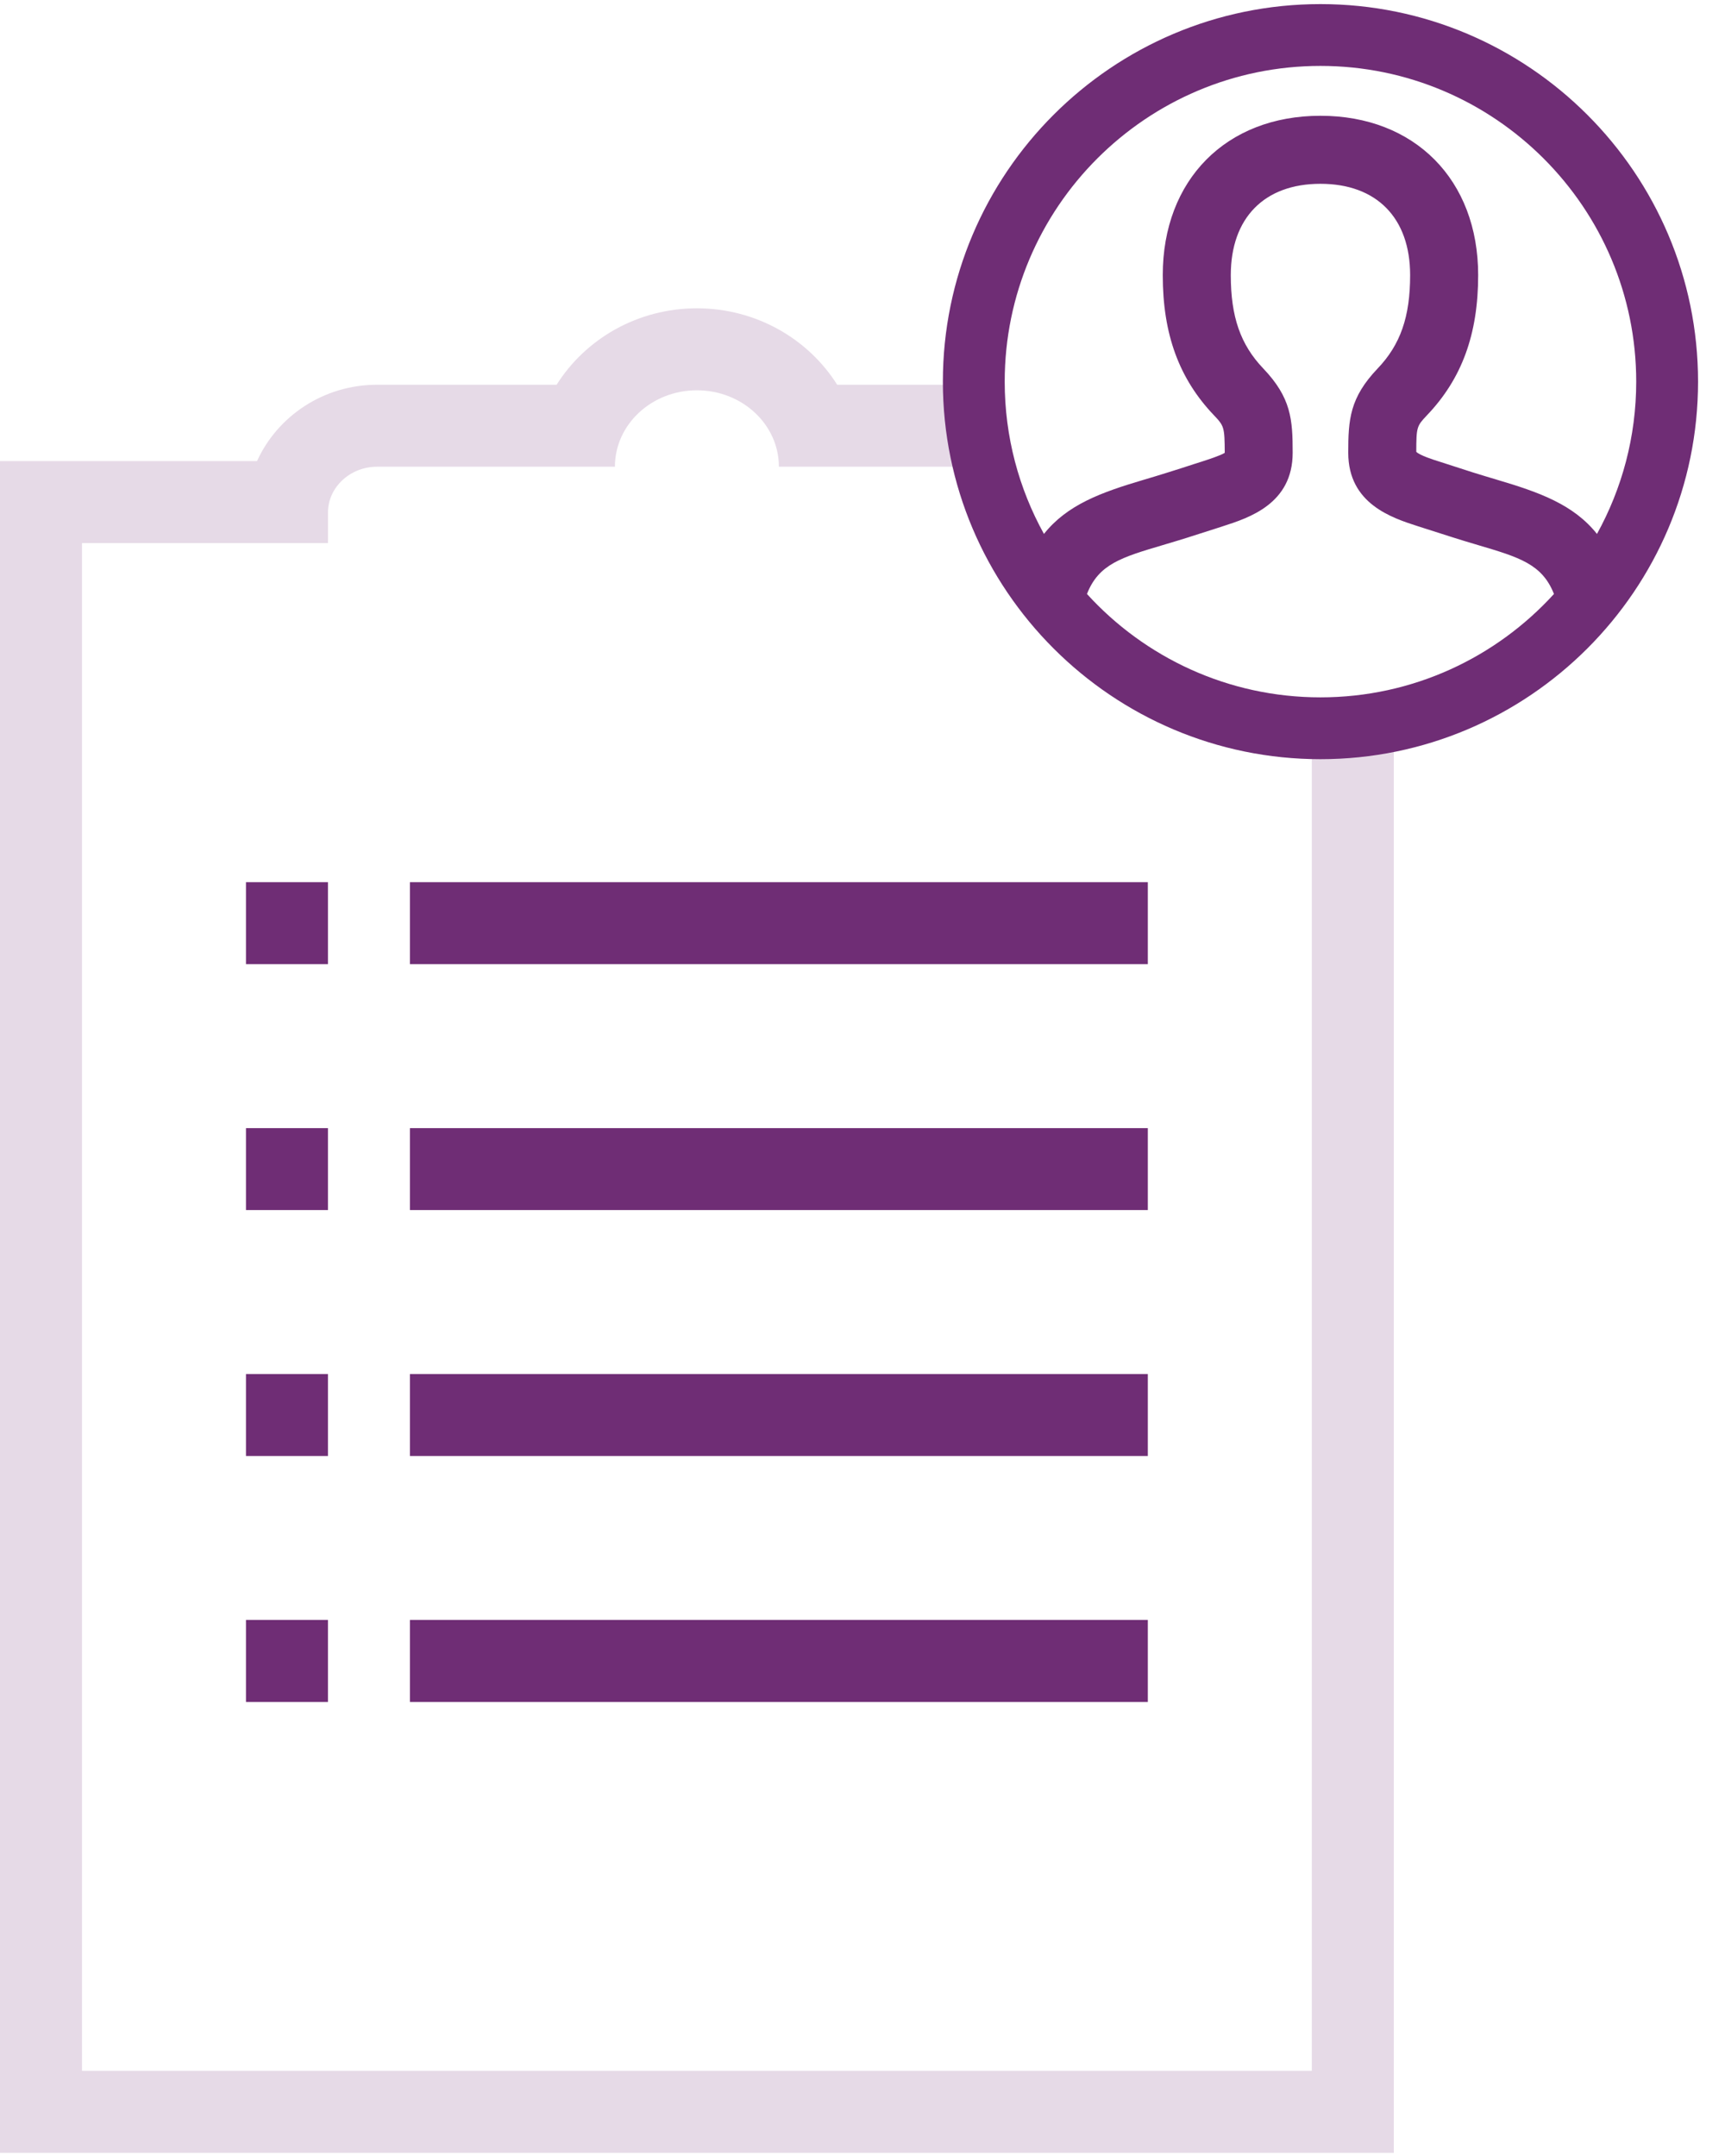
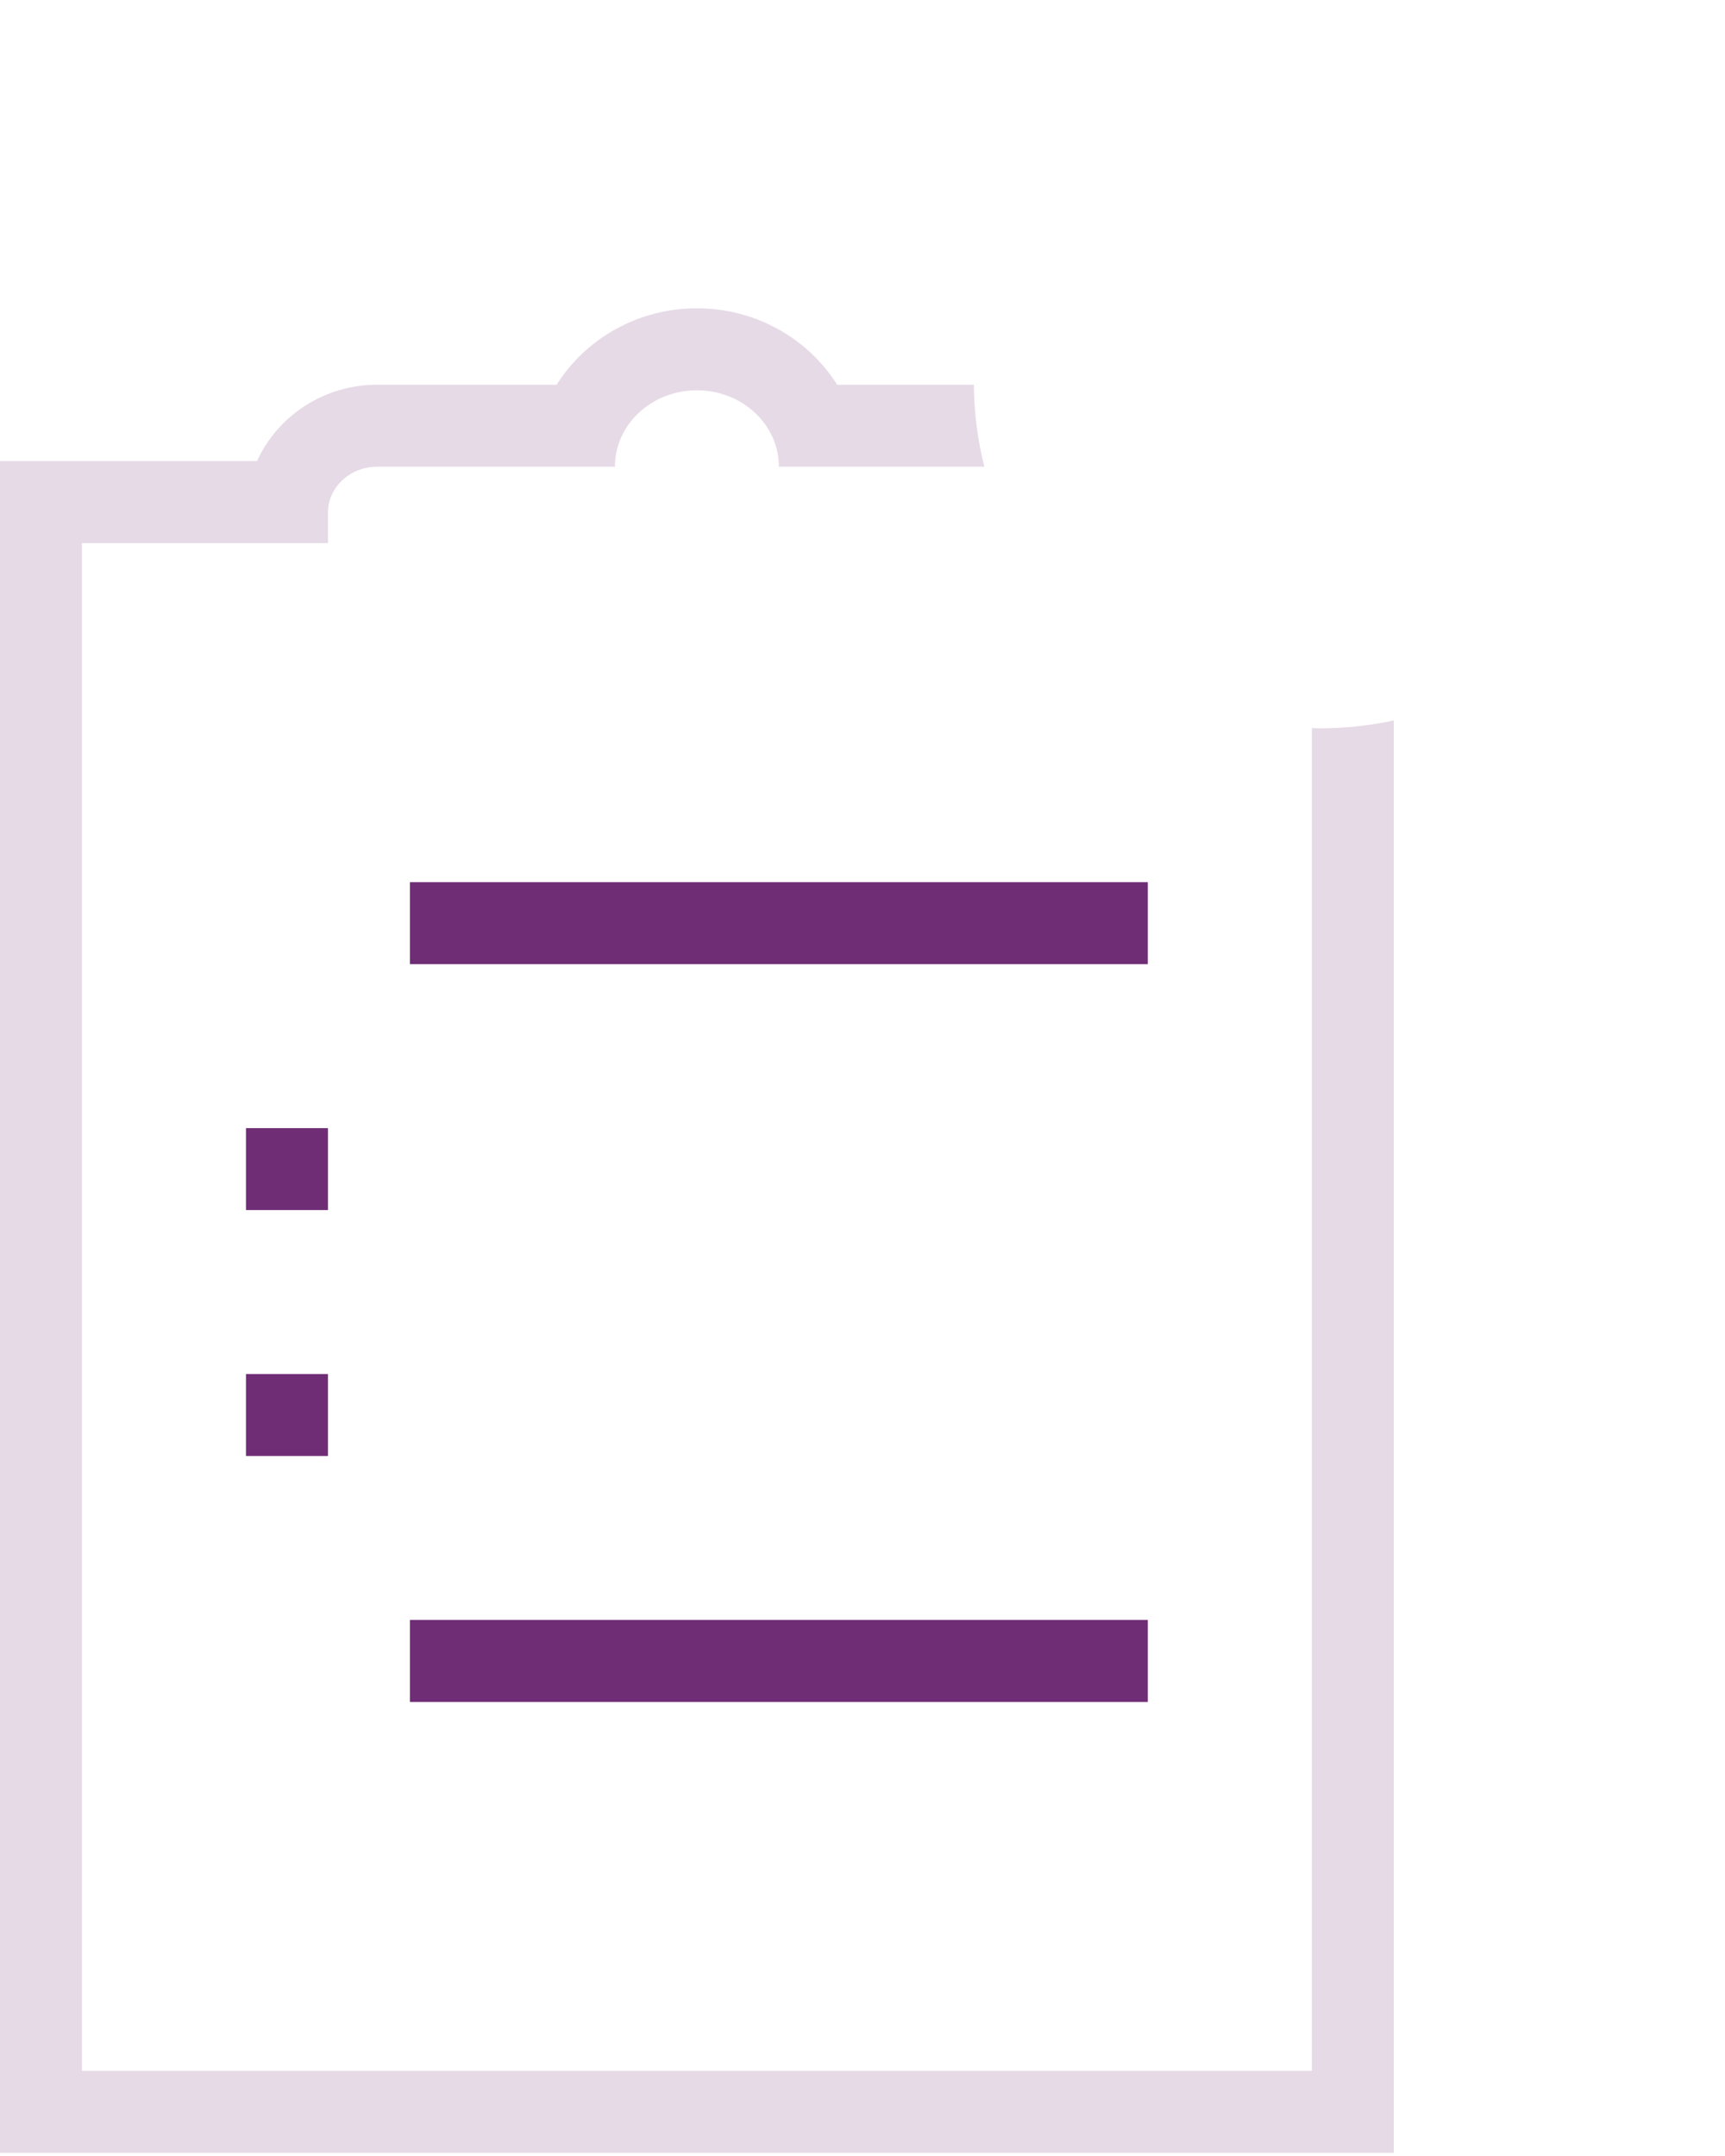
<svg xmlns="http://www.w3.org/2000/svg" width="32px" height="40px" viewBox="0 0 32 40" version="1.1">
  <title>quality_control</title>
  <desc>Created with Sketch.</desc>
  <g id="quality_control" stroke="none" stroke-width="1" fill="none" fill-rule="evenodd">
    <g transform="translate(-0, 0)">
-       <polygon id="Fill-1" fill="#6F2D75" points="4.563 17.888 6.084 17.888 6.084 16.367 4.563 16.367" />
      <polygon id="Fill-2" fill="#6F2D75" points="7.605 17.888 21.293 17.888 21.293 16.367 7.605 16.367" />
      <polygon id="Fill-3" fill="#6F2D75" points="4.563 22.45 6.084 22.45 6.084 20.93 4.563 20.93" />
-       <polygon id="Fill-4" fill="#6F2D75" points="7.605 22.45 21.293 22.45 21.293 20.93 7.605 20.93" />
      <polygon id="Fill-5" fill="#6F2D75" points="4.563 27.013 6.084 27.013 6.084 25.492 4.563 25.492" />
-       <polygon id="Fill-6" fill="#6F2D75" points="7.605 27.013 21.293 27.013 21.293 25.492 7.605 25.492" />
-       <polygon id="Fill-7" fill="#6F2D75" points="4.563 31.576 6.084 31.576 6.084 30.055 4.563 30.055" />
      <polygon id="Fill-8" fill="#6F2D75" points="7.605 31.576 21.293 31.576 21.293 30.055 7.605 30.055" />
      <g id="Group-13" transform="translate(0, 0.017)">
        <path d="M24.495,13.495 C24.441,13.495 24.388,13.492 24.335,13.491 L24.335,38.403 L1.521,38.403 L1.521,10.059 L6.084,10.059 L6.084,9.492 C6.084,9.024 6.494,8.642 6.996,8.642 L11.407,8.642 C11.407,7.859 12.088,7.224 12.928,7.224 C13.768,7.224 14.449,7.859 14.449,8.642 L18.26,8.642 C18.137,8.154 18.07,7.645 18.066,7.121 L15.53,7.121 C14.996,6.272 14.029,5.703 12.928,5.703 C11.826,5.703 10.86,6.272 10.326,7.121 L6.996,7.121 C6.002,7.121 5.146,7.704 4.768,8.538 L1.521,8.538 L2.28136882e-05,8.538 L2.28136882e-05,10.059 L2.28136882e-05,38.403 L2.28136882e-05,39.924 L1.521,39.924 L24.335,39.924 L25.856,39.924 L25.856,38.403 L25.856,13.349 C25.417,13.444 24.962,13.495 24.495,13.495" id="Fill-9" fill="#E6DAE7" />
-         <path d="M24.495,12.921 C22.781,12.921 21.236,12.181 20.164,11.003 C20.381,10.449 20.804,10.323 21.574,10.095 L21.654,10.071 C21.774,10.035 21.899,9.998 22.029,9.957 L22.106,9.932 C22.257,9.884 22.406,9.837 22.56,9.787 L22.686,9.746 C23.17,9.59 23.98,9.33 23.98,8.383 C23.98,7.767 23.953,7.363 23.434,6.819 C23.012,6.377 22.832,5.86 22.832,5.088 C22.832,4.026 23.454,3.393 24.495,3.393 C25.537,3.393 26.159,4.026 26.159,5.088 C26.159,5.86 25.979,6.377 25.557,6.819 C25.038,7.363 25.011,7.768 25.011,8.383 C25.011,9.331 25.822,9.591 26.306,9.747 L26.96,9.956 C27.104,10.002 27.241,10.043 27.373,10.082 L27.416,10.095 C28.186,10.323 28.609,10.449 28.827,11.003 C27.754,12.181 26.21,12.921 24.495,12.921 M24.495,1.206 C27.725,1.206 30.353,3.834 30.353,7.064 C30.353,8.088 30.088,9.051 29.625,9.889 C29.192,9.345 28.562,9.118 27.775,8.885 C27.632,8.842 27.49,8.8 27.321,8.747 L26.692,8.544 C26.6,8.516 26.332,8.43 26.273,8.365 C26.274,7.909 26.281,7.888 26.469,7.69 C27.118,7.011 27.421,6.184 27.421,5.088 C27.421,3.319 26.245,2.131 24.495,2.131 C22.746,2.131 21.57,3.319 21.57,5.088 C21.57,6.184 21.873,7.011 22.522,7.69 C22.709,7.887 22.717,7.909 22.72,8.384 C22.65,8.432 22.401,8.512 22.3,8.545 L22.165,8.588 C21.992,8.645 21.823,8.699 21.649,8.753 C21.498,8.801 21.353,8.844 21.215,8.885 C20.428,9.118 19.799,9.345 19.366,9.889 C18.902,9.051 18.638,8.088 18.638,7.064 C18.638,3.834 21.265,1.206 24.495,1.206 M24.495,0.059 C20.633,0.059 17.491,3.201 17.491,7.064 C17.491,10.926 20.633,14.068 24.495,14.068 C28.358,14.068 31.5,10.926 31.5,7.064 C31.5,3.201 28.358,0.059 24.495,0.059" id="Fill-11" fill="#6F2D75" />
      </g>
    </g>
  </g>
</svg>